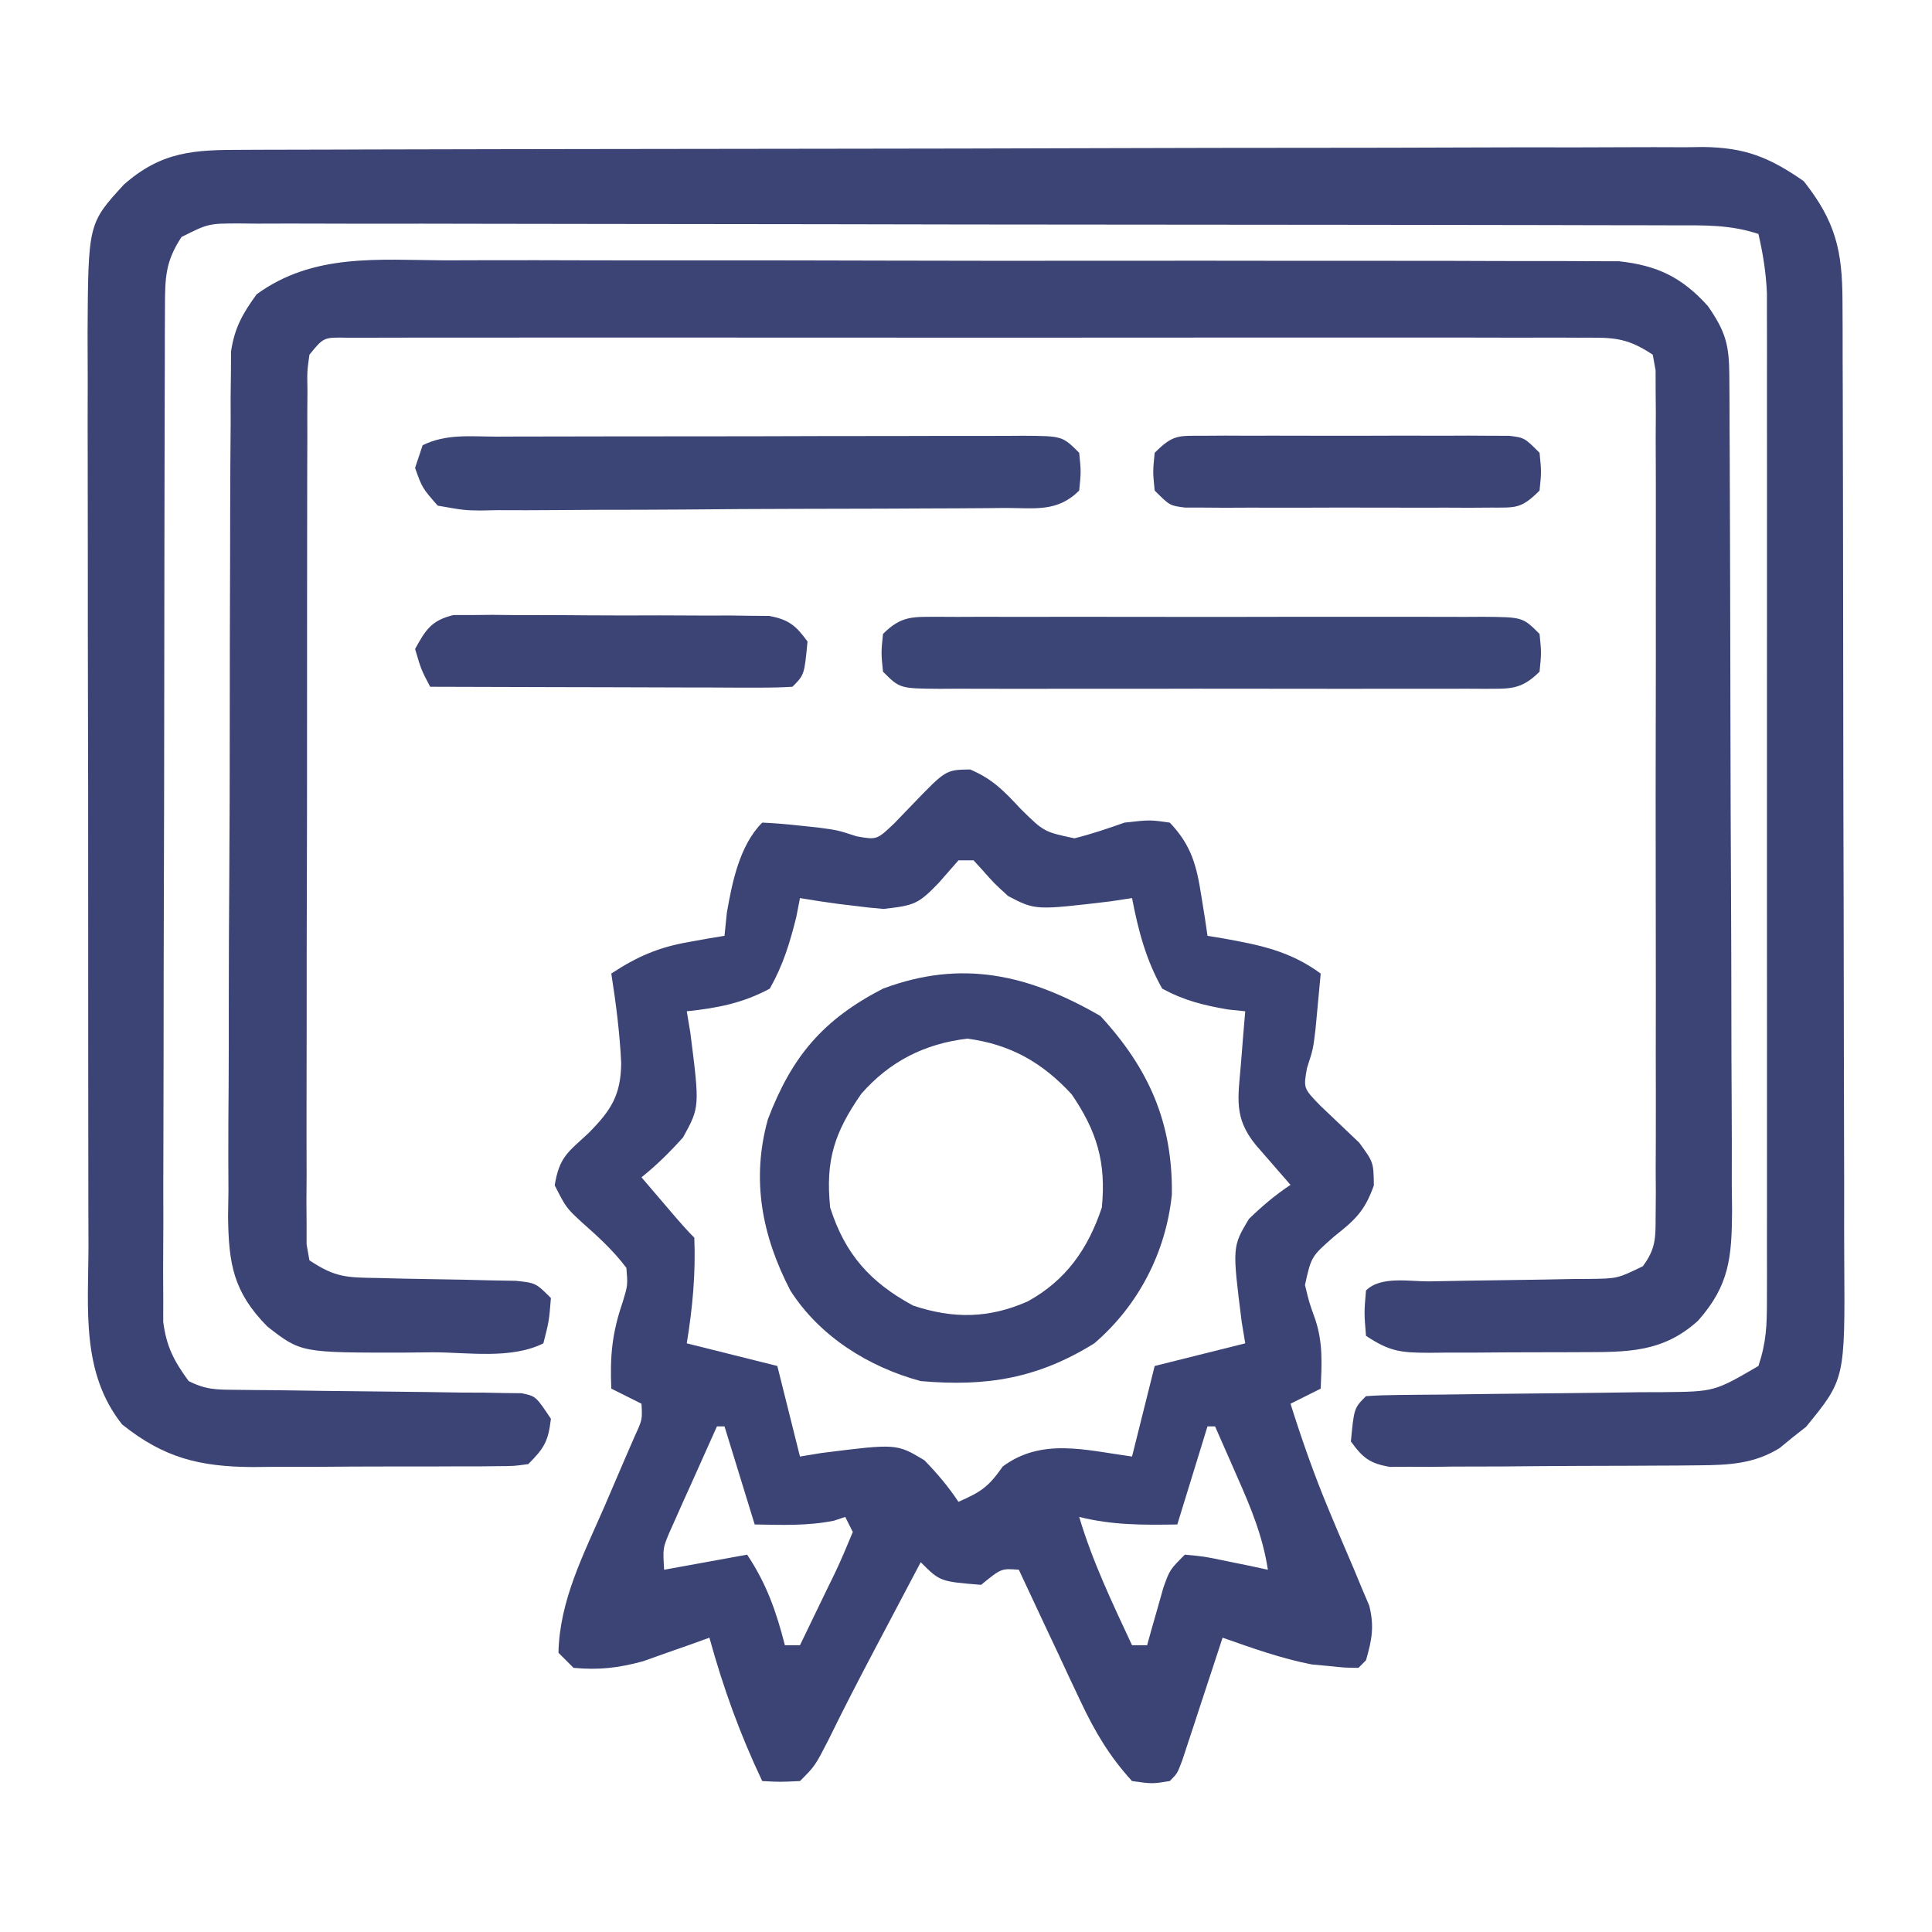
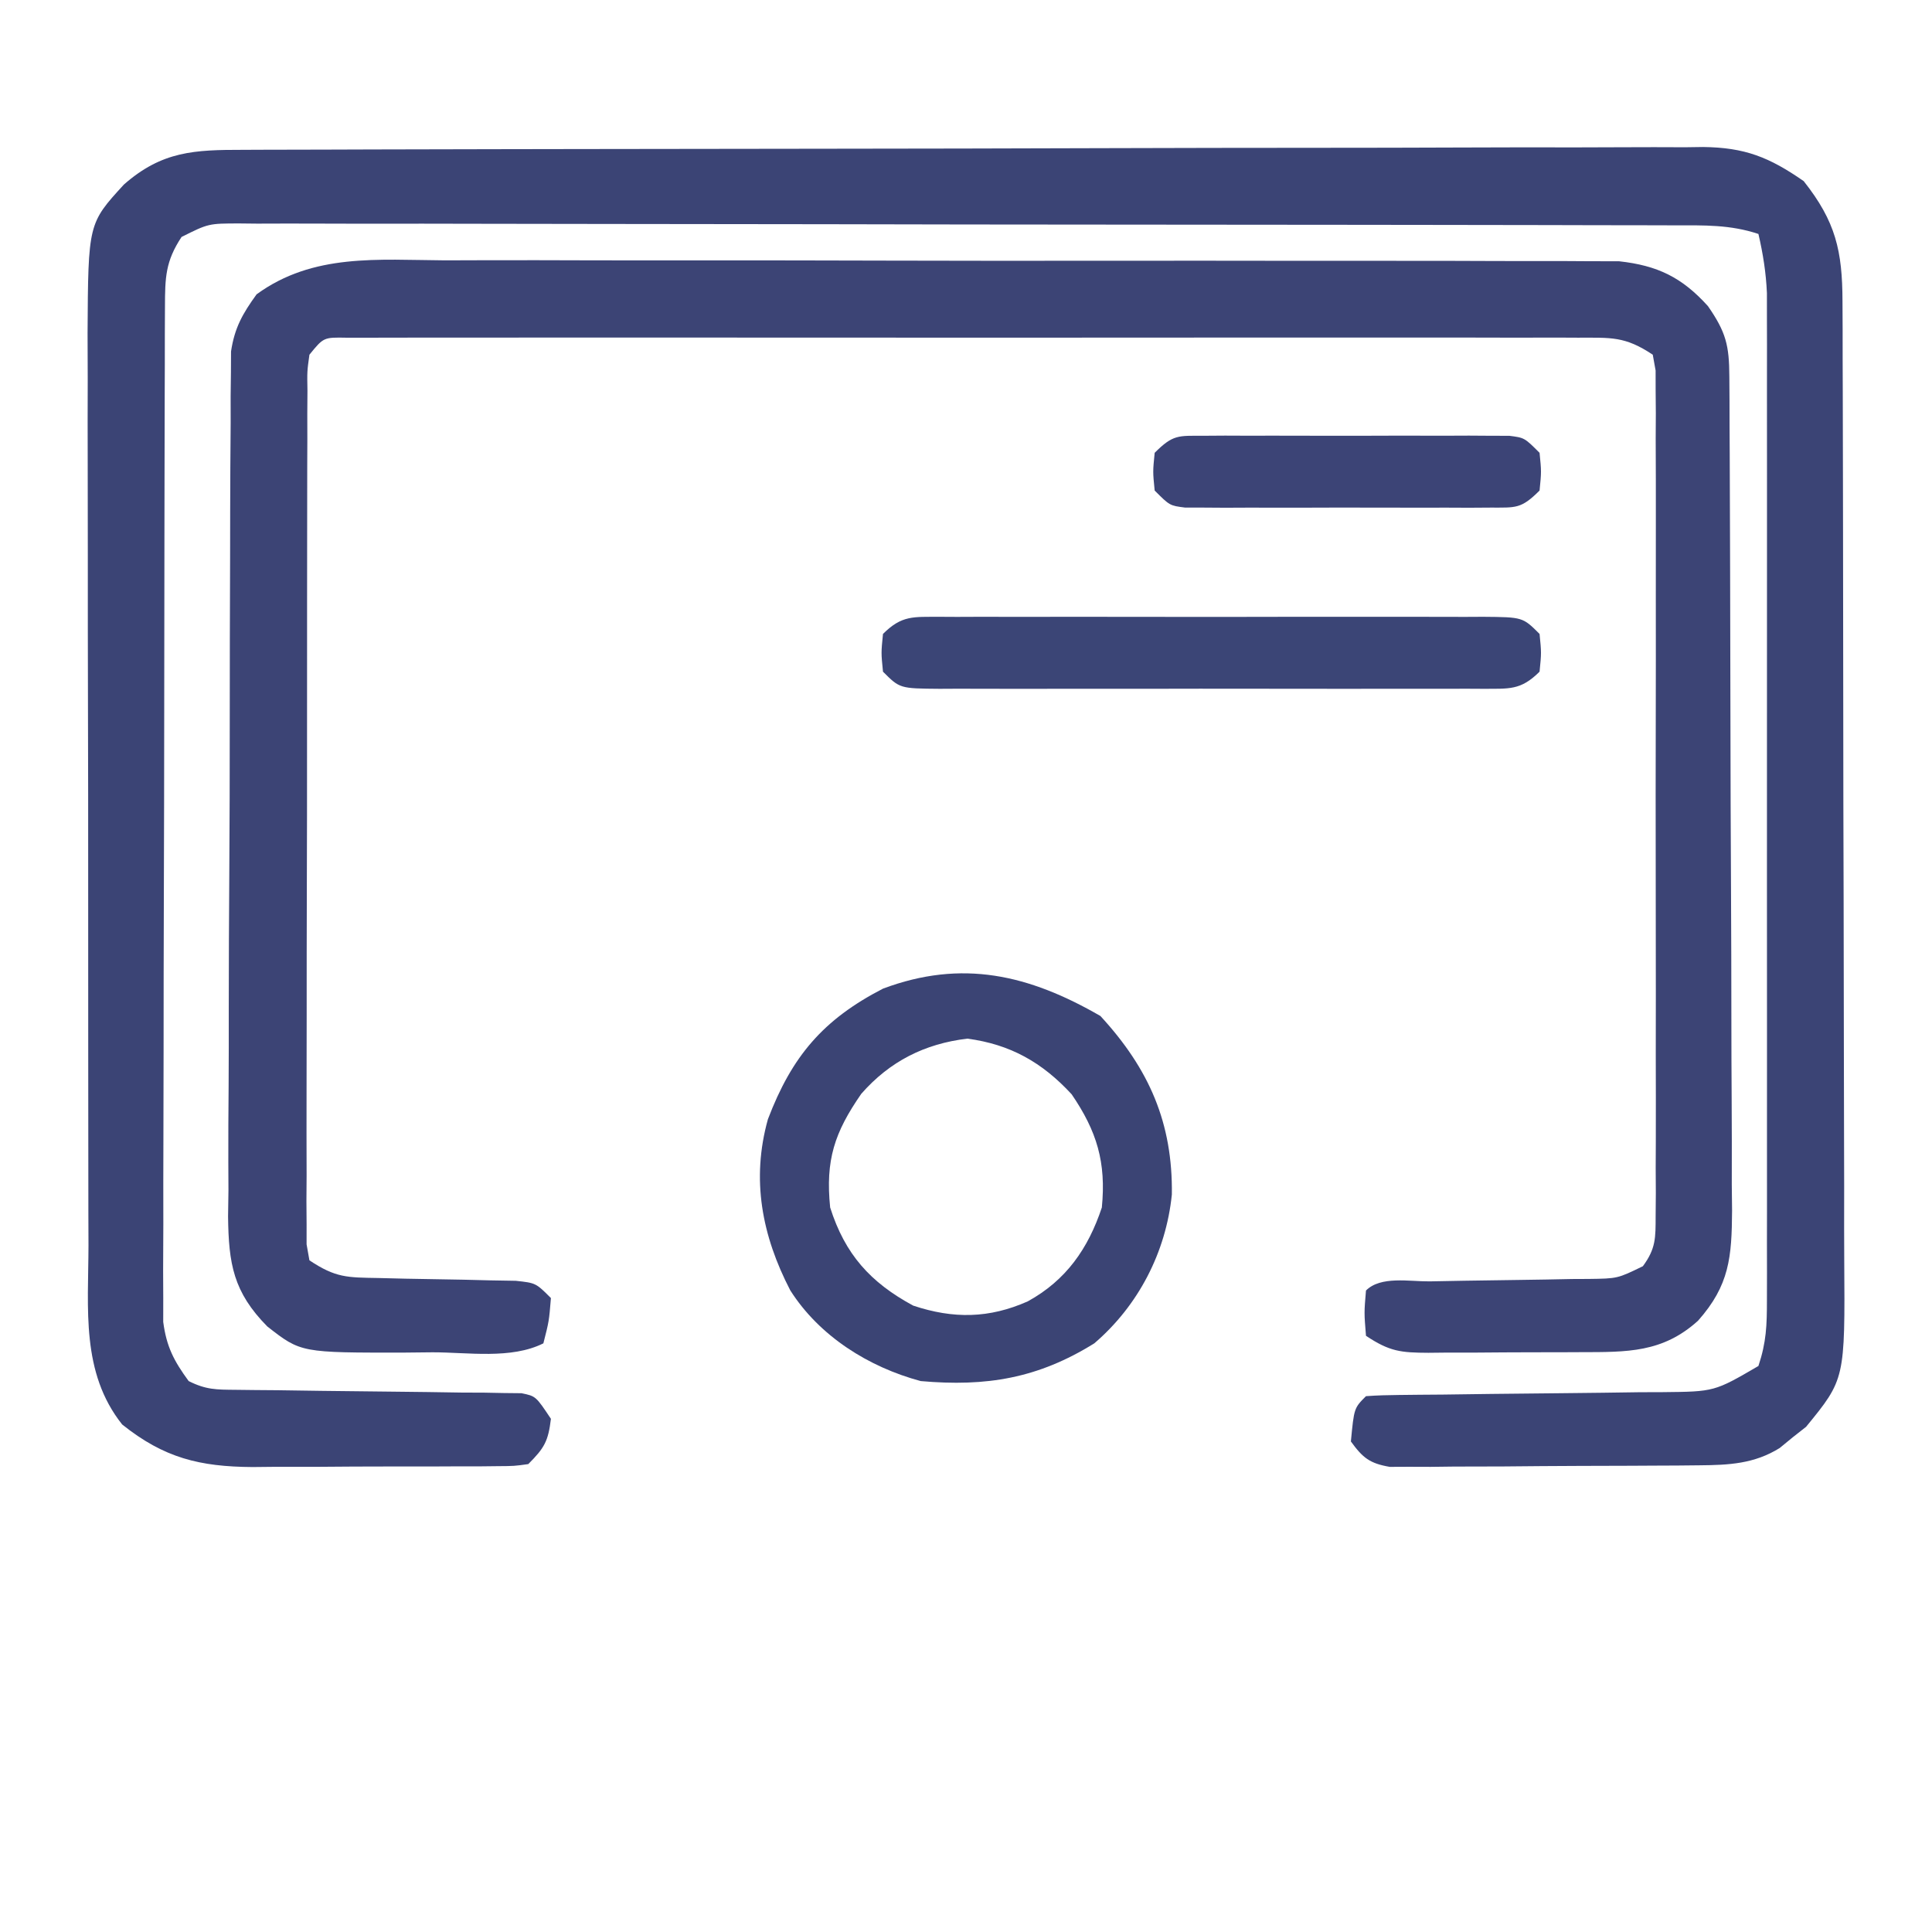
<svg xmlns="http://www.w3.org/2000/svg" version="1.1" width="256" height="256">
  <path d="M0 0 C0.847 -0.004 1.694 -0.007 2.567 -0.011 C5.415 -0.022 8.264 -0.026 11.113 -0.03 C13.151 -0.036 15.19 -0.043 17.228 -0.05 C22.774 -0.067 28.319 -0.078 33.865 -0.086 C37.328 -0.091 40.792 -0.097 44.256 -0.103 C55.09 -0.123 65.924 -0.137 76.758 -0.145 C89.27 -0.155 101.781 -0.181 114.293 -0.222 C123.96 -0.252 133.627 -0.267 143.294 -0.27 C149.07 -0.272 154.845 -0.281 160.621 -0.306 C166.054 -0.33 171.488 -0.334 176.921 -0.324 C178.915 -0.323 180.908 -0.329 182.902 -0.343 C185.625 -0.361 188.348 -0.354 191.072 -0.341 C191.859 -0.352 192.646 -0.363 193.456 -0.374 C198.998 -0.309 202.223 0.973 206.79 4.147 C211.035 9.51 211.911 13.382 211.93 20.079 C211.936 21.293 211.942 22.507 211.948 23.758 C211.949 25.1 211.95 26.443 211.951 27.785 C211.956 29.201 211.961 30.617 211.966 32.033 C211.979 35.879 211.986 39.724 211.99 43.569 C211.993 45.973 211.997 48.377 212.002 50.782 C212.015 58.309 212.025 65.836 212.029 73.364 C212.033 82.043 212.051 90.722 212.08 99.402 C212.101 106.117 212.111 112.832 212.113 119.547 C212.114 123.555 212.12 127.563 212.138 131.57 C212.154 135.343 212.156 139.115 212.147 142.887 C212.147 144.267 212.151 145.648 212.161 147.028 C212.268 162.894 212.268 162.894 207.106 169.206 C206.527 169.661 205.949 170.116 205.352 170.585 C204.776 171.058 204.2 171.531 203.606 172.018 C200.233 174.115 196.88 174.276 192.977 174.308 C192.026 174.318 191.075 174.328 190.095 174.337 C188.565 174.344 188.565 174.344 187.005 174.35 C185.426 174.359 185.426 174.359 183.815 174.368 C181.592 174.377 179.368 174.384 177.145 174.387 C173.737 174.397 170.329 174.428 166.921 174.46 C164.761 174.466 162.602 174.471 160.442 174.475 C159.42 174.488 158.398 174.5 157.346 174.513 C155.924 174.508 155.924 174.508 154.473 174.504 C153.222 174.509 153.222 174.509 151.946 174.515 C149.283 174.061 148.364 173.317 146.79 171.147 C147.211 166.726 147.211 166.726 148.79 165.147 C150.236 165.04 151.688 165.001 153.138 164.989 C154.063 164.979 154.988 164.969 155.941 164.958 C156.948 164.951 157.955 164.944 158.993 164.936 C161.109 164.908 163.225 164.879 165.341 164.85 C168.689 164.809 172.038 164.772 175.387 164.746 C178.61 164.718 181.833 164.672 185.055 164.624 C186.554 164.619 186.554 164.619 188.083 164.614 C194.958 164.548 194.958 164.548 200.79 161.147 C201.845 157.981 201.916 155.754 201.917 152.429 C201.92 151.237 201.922 150.046 201.925 148.818 C201.923 147.509 201.921 146.2 201.919 144.851 C201.921 143.459 201.922 142.068 201.925 140.677 C201.929 136.896 201.927 133.115 201.924 129.334 C201.922 125.378 201.924 121.421 201.926 117.465 C201.927 110.819 201.925 104.173 201.92 97.527 C201.915 89.845 201.917 82.164 201.922 74.482 C201.927 67.887 201.927 61.293 201.925 54.698 C201.923 50.759 201.923 46.821 201.926 42.882 C201.929 39.177 201.927 35.472 201.921 31.767 C201.919 29.76 201.922 27.754 201.925 25.747 C201.923 24.55 201.92 23.353 201.917 22.119 C201.916 21.08 201.916 20.042 201.916 18.972 C201.795 16.26 201.401 13.788 200.79 11.147 C197.058 9.903 193.592 10.002 189.705 10.007 C188.871 10.004 188.038 10.001 187.179 9.998 C184.376 9.989 181.573 9.988 178.77 9.986 C176.765 9.981 174.76 9.976 172.754 9.971 C167.3 9.958 161.845 9.951 156.391 9.947 C152.986 9.944 149.582 9.94 146.177 9.935 C135.533 9.922 124.889 9.912 114.245 9.908 C101.941 9.904 89.638 9.886 77.335 9.857 C67.834 9.836 58.334 9.826 48.833 9.824 C43.154 9.823 37.475 9.817 31.795 9.799 C26.457 9.783 21.119 9.781 15.78 9.79 C13.817 9.79 11.854 9.786 9.892 9.776 C7.219 9.763 4.547 9.769 1.875 9.78 C1.092 9.772 0.309 9.764 -0.498 9.755 C-4.585 9.761 -4.585 9.761 -8.153 11.545 C-10.29 14.784 -10.34 16.913 -10.351 20.783 C-10.356 21.982 -10.362 23.18 -10.368 24.415 C-10.369 25.751 -10.37 27.086 -10.371 28.422 C-10.376 29.823 -10.381 31.224 -10.386 32.625 C-10.399 36.437 -10.406 40.249 -10.41 44.061 C-10.413 46.442 -10.417 48.823 -10.422 51.204 C-10.436 58.652 -10.445 66.1 -10.449 73.548 C-10.454 82.149 -10.471 90.749 -10.5 99.35 C-10.522 105.995 -10.532 112.641 -10.533 119.286 C-10.534 123.257 -10.54 127.227 -10.558 131.197 C-10.574 134.932 -10.577 138.667 -10.568 142.403 C-10.567 144.426 -10.58 146.449 -10.595 148.472 C-10.589 149.68 -10.583 150.887 -10.578 152.131 C-10.579 153.178 -10.581 154.225 -10.582 155.304 C-10.151 158.597 -9.162 160.483 -7.21 163.147 C-4.899 164.303 -3.547 164.283 -0.976 164.305 C-0.101 164.315 0.773 164.325 1.674 164.336 C3.092 164.347 3.092 164.347 4.54 164.358 C6.529 164.386 8.519 164.415 10.509 164.444 C13.656 164.485 16.803 164.522 19.95 164.549 C22.98 164.576 26.01 164.622 29.04 164.671 C29.986 164.674 30.932 164.677 31.906 164.68 C32.78 164.697 33.655 164.714 34.555 164.731 C35.712 164.743 35.712 164.743 36.892 164.755 C38.79 165.147 38.79 165.147 40.79 168.147 C40.431 171.108 39.943 171.994 37.79 174.147 C35.926 174.408 35.926 174.408 33.635 174.422 C32.777 174.431 31.918 174.441 31.034 174.451 C30.104 174.45 29.174 174.449 28.216 174.448 C27.258 174.452 26.301 174.457 25.315 174.461 C23.285 174.467 21.255 174.467 19.225 174.463 C16.132 174.46 13.041 174.483 9.948 174.508 C7.975 174.511 6.001 174.511 4.028 174.51 C3.108 174.52 2.188 174.529 1.24 174.538 C-5.734 174.489 -10.455 173.351 -16.023 168.897 C-21.5 162.011 -20.501 153.554 -20.485 145.169 C-20.489 143.752 -20.494 142.336 -20.5 140.919 C-20.514 137.086 -20.514 133.254 -20.512 129.421 C-20.511 126.215 -20.516 123.01 -20.52 119.804 C-20.531 112.239 -20.532 104.673 -20.526 97.108 C-20.52 89.316 -20.532 81.524 -20.553 73.733 C-20.571 67.03 -20.577 60.328 -20.574 53.625 C-20.572 49.627 -20.575 45.63 -20.588 41.632 C-20.601 37.872 -20.599 34.112 -20.586 30.352 C-20.583 28.324 -20.594 26.295 -20.606 24.267 C-20.522 9.763 -20.522 9.763 -15.794 4.601 C-10.735 0.156 -6.429 -0.001 0 0 Z " fill="#3B4475" transform="translate(32.21,19.853)" />
-   <path d="M0 0 C2.976 1.265 4.508 2.869 6.703 5.23 C9.786 8.267 9.786 8.267 13.824 9.125 C16.095 8.554 18.25 7.831 20.453 7.043 C23.828 6.668 23.828 6.668 26.453 7.043 C29.324 10.048 30.014 12.745 30.641 16.793 C30.799 17.778 30.958 18.763 31.121 19.777 C31.285 20.899 31.285 20.899 31.453 22.043 C32.449 22.207 32.449 22.207 33.465 22.375 C38.362 23.254 42.355 24.037 46.453 27.043 C46.311 28.606 46.164 30.168 46.016 31.73 C45.894 33.036 45.894 33.036 45.77 34.367 C45.453 37.043 45.453 37.043 44.637 39.566 C44.162 42.233 44.162 42.233 46.359 44.508 C48.087 46.155 49.816 47.801 51.547 49.445 C53.453 52.043 53.453 52.043 53.496 55.121 C52.289 58.502 51.052 59.654 48.266 61.855 C45.201 64.542 45.201 64.542 44.371 68.309 C44.922 70.616 44.922 70.616 45.727 72.855 C46.774 76.008 46.593 78.747 46.453 82.043 C44.473 83.033 44.473 83.033 42.453 84.043 C43.959 88.82 45.595 93.5 47.531 98.121 C47.887 98.972 48.243 99.823 48.609 100.699 C49.347 102.447 50.091 104.192 50.844 105.934 C51.194 106.779 51.545 107.625 51.906 108.496 C52.228 109.251 52.549 110.005 52.88 110.782 C53.578 113.536 53.236 115.335 52.453 118.043 C52.123 118.373 51.793 118.703 51.453 119.043 C49.703 119.027 49.703 119.027 47.453 118.793 C46.731 118.726 46.009 118.659 45.266 118.59 C41.198 117.799 37.358 116.415 33.453 115.043 C33.277 115.583 33.1 116.123 32.918 116.679 C32.12 119.114 31.318 121.547 30.516 123.98 C30.238 124.831 29.96 125.681 29.674 126.557 C29.406 127.366 29.139 128.174 28.863 129.008 C28.617 129.757 28.371 130.506 28.117 131.277 C27.453 133.043 27.453 133.043 26.453 134.043 C24.141 134.418 24.141 134.418 21.453 134.043 C18.491 130.806 16.513 127.479 14.656 123.523 C14.173 122.502 13.689 121.48 13.191 120.428 C12.455 118.845 12.455 118.845 11.703 117.23 C11.197 116.156 10.69 115.082 10.168 113.975 C8.924 111.333 7.686 108.69 6.453 106.043 C4.13 105.858 4.13 105.858 1.453 108.043 C-3.991 107.599 -3.991 107.599 -6.547 105.043 C-8.132 108.042 -9.714 111.043 -11.297 114.043 C-11.74 114.882 -12.184 115.721 -12.641 116.586 C-14.729 120.549 -16.788 124.516 -18.75 128.543 C-20.547 132.043 -20.547 132.043 -22.547 134.043 C-25.172 134.168 -25.172 134.168 -27.547 134.043 C-30.495 127.848 -32.725 121.655 -34.547 115.043 C-35.344 115.332 -36.14 115.62 -36.961 115.918 C-38.021 116.289 -39.08 116.66 -40.172 117.043 C-41.216 117.414 -42.26 117.785 -43.336 118.168 C-46.607 119.059 -49.177 119.352 -52.547 119.043 C-53.207 118.383 -53.867 117.723 -54.547 117.043 C-54.404 110.093 -51.216 104.009 -48.484 97.73 C-47.553 95.569 -46.624 93.406 -45.699 91.242 C-45.287 90.292 -44.874 89.341 -44.449 88.362 C-43.426 86.147 -43.426 86.147 -43.547 84.043 C-44.867 83.383 -46.187 82.723 -47.547 82.043 C-47.73 77.73 -47.452 74.694 -46.047 70.605 C-45.358 68.337 -45.358 68.337 -45.547 66.043 C-47.345 63.657 -49.365 61.85 -51.598 59.871 C-53.547 58.043 -53.547 58.043 -55.047 55.105 C-54.429 51.323 -53.3 50.732 -50.547 48.168 C-47.536 45.13 -46.288 43.131 -46.234 38.906 C-46.425 34.915 -46.927 30.989 -47.547 27.043 C-44.114 24.785 -41.279 23.557 -37.234 22.855 C-36.351 22.697 -35.468 22.538 -34.559 22.375 C-33.895 22.265 -33.231 22.156 -32.547 22.043 C-32.444 21.032 -32.341 20.022 -32.234 18.98 C-31.533 14.963 -30.553 10.049 -27.547 7.043 C-25.96 7.108 -24.376 7.245 -22.797 7.418 C-21.936 7.508 -21.075 7.598 -20.188 7.691 C-17.547 8.043 -17.547 8.043 -15.031 8.863 C-12.354 9.332 -12.354 9.332 -10.047 7.137 C-9.222 6.281 -8.397 5.425 -7.547 4.543 C-3.22 0.054 -3.22 0.054 0 0 Z M-1.547 12.043 C-2.846 13.528 -2.846 13.528 -4.172 15.043 C-6.86 17.822 -7.364 18.023 -11.484 18.48 C-12.842 18.373 -14.197 18.227 -15.547 18.043 C-16.57 17.921 -16.57 17.921 -17.613 17.797 C-19.263 17.58 -20.906 17.316 -22.547 17.043 C-22.708 17.874 -22.869 18.706 -23.035 19.562 C-23.906 23.042 -24.78 25.913 -26.547 29.043 C-30.112 30.967 -33.539 31.628 -37.547 32.043 C-37.393 32.961 -37.24 33.879 -37.082 34.824 C-35.823 44.728 -35.823 44.728 -38.039 48.754 C-39.779 50.69 -41.518 52.414 -43.547 54.043 C-42.568 55.189 -41.589 56.335 -40.609 57.48 C-39.791 58.438 -39.791 58.438 -38.957 59.414 C-38.179 60.313 -37.388 61.202 -36.547 62.043 C-36.356 66.825 -36.777 71.325 -37.547 76.043 C-33.587 77.033 -29.627 78.023 -25.547 79.043 C-24.557 83.003 -23.567 86.963 -22.547 91.043 C-21.153 90.813 -21.153 90.813 -19.73 90.578 C-9.754 89.319 -9.754 89.319 -6.059 91.535 C-4.358 93.288 -2.896 95.009 -1.547 97.043 C1.408 95.737 2.41 95.105 4.328 92.355 C9.51 88.521 15.313 90.204 21.453 91.043 C22.443 87.083 23.433 83.123 24.453 79.043 C28.413 78.053 32.373 77.063 36.453 76.043 C36.3 75.114 36.146 74.184 35.988 73.227 C34.729 63.25 34.729 63.25 36.945 59.555 C38.699 57.854 40.42 56.392 42.453 55.043 C41.821 54.32 41.821 54.32 41.176 53.582 C40.628 52.95 40.08 52.319 39.516 51.668 C38.97 51.041 38.425 50.415 37.863 49.77 C34.885 46.122 35.514 43.523 35.891 38.918 C35.992 37.637 36.094 36.355 36.199 35.035 C36.283 34.048 36.367 33.06 36.453 32.043 C35.332 31.927 35.332 31.927 34.188 31.809 C30.899 31.24 28.4 30.633 25.453 29.043 C23.288 25.209 22.287 21.348 21.453 17.043 C20.059 17.256 20.059 17.256 18.637 17.473 C8.632 18.662 8.632 18.662 5.035 16.773 C3.203 15.105 3.203 15.105 1.688 13.391 C1.28 12.946 0.873 12.501 0.453 12.043 C-0.207 12.043 -0.867 12.043 -1.547 12.043 Z M-33.547 87.043 C-34.72 89.644 -35.886 92.249 -37.047 94.855 C-37.381 95.593 -37.715 96.331 -38.059 97.092 C-38.532 98.16 -38.532 98.16 -39.016 99.25 C-39.309 99.905 -39.602 100.559 -39.904 101.234 C-40.714 103.194 -40.714 103.194 -40.547 106.043 C-35.102 105.053 -35.102 105.053 -29.547 104.043 C-26.977 107.898 -25.689 111.563 -24.547 116.043 C-23.887 116.043 -23.227 116.043 -22.547 116.043 C-21.35 113.589 -20.164 111.13 -18.984 108.668 C-18.471 107.62 -18.471 107.62 -17.947 106.551 C-17.087 104.742 -16.31 102.894 -15.547 101.043 C-15.877 100.383 -16.207 99.723 -16.547 99.043 C-17.042 99.208 -17.537 99.373 -18.047 99.543 C-21.581 100.25 -24.944 100.103 -28.547 100.043 C-29.867 95.753 -31.187 91.463 -32.547 87.043 C-32.877 87.043 -33.207 87.043 -33.547 87.043 Z M31.453 87.043 C30.133 91.333 28.813 95.623 27.453 100.043 C22.937 100.12 18.862 100.145 14.453 99.043 C16.213 104.963 18.85 110.459 21.453 116.043 C22.113 116.043 22.773 116.043 23.453 116.043 C23.743 114.995 23.743 114.995 24.039 113.926 C24.299 113.016 24.56 112.106 24.828 111.168 C25.211 109.811 25.211 109.811 25.602 108.426 C26.453 106.043 26.453 106.043 28.453 104.043 C31.055 104.285 31.055 104.285 34.078 104.918 C35.081 105.122 36.084 105.325 37.117 105.535 C37.888 105.703 38.659 105.87 39.453 106.043 C38.787 101.633 37.187 97.777 35.391 93.73 C35.109 93.085 34.827 92.44 34.537 91.775 C33.847 90.196 33.151 88.619 32.453 87.043 C32.123 87.043 31.793 87.043 31.453 87.043 Z " fill="#3B4475" transform="translate(128.547,101.957)" />
  <path d="M0 0 C1.725 -0.004 3.451 -0.009 5.176 -0.016 C9.846 -0.03 14.515 -0.019 19.184 -0.003 C24.076 0.011 28.969 0.005 33.862 0.001 C42.074 -0.001 50.287 0.012 58.5 0.035 C67.991 0.062 77.482 0.064 86.972 0.052 C96.111 0.041 105.25 0.047 114.389 0.061 C118.275 0.067 122.161 0.067 126.046 0.062 C130.622 0.057 135.197 0.068 139.772 0.089 C141.45 0.095 143.127 0.095 144.805 0.09 C147.098 0.084 149.389 0.097 151.681 0.114 C152.963 0.116 154.245 0.119 155.566 0.121 C160.672 0.682 163.911 2.26 167.343 6.064 C169.734 9.518 170.158 11.252 170.178 15.409 C170.189 16.966 170.189 16.966 170.2 18.553 C170.202 19.696 170.205 20.839 170.208 22.016 C170.214 23.216 170.221 24.417 170.228 25.653 C170.247 29.639 170.259 33.625 170.269 37.611 C170.273 38.984 170.277 40.356 170.281 41.728 C170.3 48.177 170.315 54.626 170.323 61.075 C170.333 68.517 170.359 75.958 170.4 83.4 C170.43 89.153 170.444 94.905 170.448 100.658 C170.45 104.094 170.459 107.529 170.484 110.964 C170.512 114.799 170.508 118.634 170.501 122.469 C170.52 124.172 170.52 124.172 170.54 125.908 C170.499 132.093 170.197 135.808 166.031 140.502 C161.337 144.755 156.632 144.66 150.527 144.67 C149.807 144.673 149.087 144.676 148.346 144.68 C146.829 144.685 145.312 144.687 143.795 144.687 C141.473 144.689 139.151 144.707 136.83 144.726 C135.354 144.729 133.878 144.731 132.402 144.732 C131.708 144.739 131.014 144.747 130.299 144.754 C126.643 144.737 125.162 144.589 122.031 142.502 C121.781 139.439 121.781 139.439 122.031 136.502 C123.992 134.541 127.777 135.318 130.46 135.291 C131.993 135.263 133.526 135.234 135.058 135.205 C137.483 135.164 139.908 135.127 142.333 135.1 C144.668 135.073 147.001 135.027 149.335 134.978 C150.061 134.975 150.786 134.972 151.533 134.968 C155.364 134.919 155.364 134.919 158.722 133.28 C160.442 130.943 160.408 129.525 160.412 126.637 C160.424 125.133 160.424 125.133 160.437 123.599 C160.431 122.5 160.425 121.401 160.419 120.269 C160.424 119.111 160.429 117.953 160.435 116.76 C160.448 112.923 160.439 109.085 160.429 105.248 C160.431 102.589 160.434 99.93 160.438 97.271 C160.443 91.695 160.436 86.119 160.422 80.543 C160.406 74.092 160.411 67.641 160.427 61.189 C160.441 55.654 160.443 50.118 160.435 44.583 C160.43 41.275 160.431 37.968 160.44 34.66 C160.447 30.975 160.436 27.29 160.419 23.605 C160.428 21.954 160.428 21.954 160.437 20.269 C160.429 19.269 160.42 18.27 160.412 17.24 C160.411 16.368 160.409 15.496 160.408 14.598 C160.284 13.906 160.159 13.214 160.031 12.502 C156.338 10.04 154.524 10.25 150.116 10.248 C149.408 10.245 148.7 10.242 147.971 10.238 C145.595 10.23 143.218 10.237 140.841 10.243 C139.139 10.24 137.438 10.237 135.736 10.232 C131.11 10.223 126.485 10.227 121.859 10.233 C117.024 10.238 112.19 10.233 107.355 10.23 C99.237 10.227 91.119 10.231 83.001 10.241 C73.605 10.252 64.209 10.248 54.813 10.237 C46.755 10.228 38.697 10.227 30.64 10.232 C25.823 10.235 21.006 10.236 16.189 10.229 C11.663 10.223 7.136 10.227 2.61 10.239 C0.945 10.242 -0.72 10.241 -2.385 10.236 C-4.651 10.231 -6.916 10.238 -9.181 10.248 C-11.086 10.249 -11.086 10.249 -13.03 10.25 C-16.091 10.194 -16.091 10.194 -17.969 12.502 C-18.276 14.703 -18.276 14.703 -18.23 17.284 C-18.237 18.294 -18.244 19.304 -18.251 20.344 C-18.248 22.011 -18.248 22.011 -18.244 23.713 C-18.249 24.88 -18.254 26.048 -18.259 27.251 C-18.271 30.457 -18.273 33.664 -18.271 36.87 C-18.27 39.544 -18.275 42.218 -18.279 44.892 C-18.291 51.199 -18.291 57.506 -18.285 63.812 C-18.279 70.325 -18.291 76.838 -18.312 83.352 C-18.33 88.938 -18.336 94.524 -18.333 100.111 C-18.331 103.45 -18.334 106.789 -18.348 110.128 C-18.36 113.849 -18.353 117.57 -18.342 121.291 C-18.349 122.403 -18.357 123.514 -18.365 124.66 C-18.358 125.669 -18.351 126.679 -18.343 127.719 C-18.344 128.599 -18.344 129.48 -18.344 130.387 C-18.22 131.085 -18.097 131.783 -17.969 132.502 C-14.48 134.828 -12.968 134.775 -8.84 134.845 C-7.641 134.875 -6.441 134.905 -5.206 134.935 C-2.669 134.98 -0.133 135.024 2.404 135.068 C3.602 135.098 4.8 135.127 6.035 135.158 C7.136 135.177 8.238 135.195 9.373 135.215 C12.031 135.502 12.031 135.502 14.031 137.502 C13.781 140.564 13.781 140.564 13.031 143.502 C8.753 145.641 3.042 144.687 -1.657 144.689 C-2.829 144.701 -4.002 144.714 -5.209 144.726 C-19.094 144.75 -19.094 144.75 -23.553 141.263 C-28.046 136.706 -28.675 132.981 -28.749 126.69 C-28.732 125.545 -28.715 124.4 -28.698 123.22 C-28.704 121.998 -28.709 120.776 -28.715 119.517 C-28.724 116.182 -28.707 112.849 -28.676 109.514 C-28.65 106.017 -28.655 102.52 -28.656 99.022 C-28.654 93.153 -28.628 87.284 -28.587 81.415 C-28.539 74.636 -28.524 67.856 -28.526 61.077 C-28.528 53.847 -28.507 46.617 -28.48 39.388 C-28.473 37.309 -28.471 35.23 -28.47 33.151 C-28.466 29.275 -28.437 25.4 -28.405 21.525 C-28.407 19.801 -28.407 19.801 -28.409 18.042 C-28.396 16.985 -28.384 15.928 -28.37 14.839 C-28.365 13.924 -28.36 13.008 -28.355 12.065 C-27.882 8.923 -26.824 7.066 -24.969 4.502 C-17.479 -0.962 -8.866 -0.055 0 0 Z " fill="#3C4475" transform="translate(58.969,34.498)" />
  <path d="M0 0 C6.468 7.023 9.59 14.192 9.465 23.652 C8.686 31.3 5.029 38.371 -0.812 43.375 C-8.259 48.009 -15.097 49.146 -23.812 48.375 C-30.705 46.522 -37.231 42.44 -41.098 36.352 C-44.847 29.122 -46.292 21.674 -44.059 13.676 C-40.876 5.327 -36.748 0.47 -28.812 -3.625 C-18.338 -7.553 -9.474 -5.474 0 0 Z M-31.688 10.312 C-35.237 15.428 -36.452 19.091 -35.812 25.375 C-33.842 31.569 -30.499 35.301 -24.812 38.375 C-19.471 40.156 -14.742 40.08 -9.625 37.812 C-4.532 35.005 -1.628 30.822 0.188 25.375 C0.775 19.379 -0.471 15.269 -3.812 10.375 C-7.709 6.148 -11.937 3.758 -17.625 3 C-23.277 3.665 -27.92 6.011 -31.688 10.312 Z " fill="#3B4474" transform="translate(145.812,134.625)" />
-   <path d="M0 0 C1.21 -0.005 1.21 -0.005 2.444 -0.01 C5.118 -0.02 7.793 -0.022 10.467 -0.023 C12.32 -0.026 14.173 -0.029 16.026 -0.033 C19.914 -0.039 23.801 -0.041 27.688 -0.04 C32.678 -0.04 37.669 -0.054 42.659 -0.071 C46.487 -0.082 50.315 -0.084 54.143 -0.083 C55.983 -0.085 57.824 -0.089 59.664 -0.097 C62.233 -0.107 64.802 -0.104 67.371 -0.098 C68.137 -0.103 68.903 -0.109 69.692 -0.115 C74.957 -0.083 74.957 -0.083 77.186 2.145 C77.436 4.645 77.436 4.645 77.186 7.145 C74.28 10.051 71.281 9.448 67.387 9.452 C66.179 9.464 66.179 9.464 64.948 9.477 C62.278 9.501 59.609 9.51 56.939 9.516 C55.089 9.525 53.238 9.534 51.387 9.544 C47.504 9.56 43.621 9.568 39.738 9.571 C34.756 9.576 29.775 9.614 24.794 9.66 C20.97 9.689 17.147 9.697 13.323 9.698 C11.487 9.702 9.65 9.714 7.813 9.735 C5.246 9.762 2.681 9.757 0.114 9.745 C-0.649 9.759 -1.411 9.774 -2.196 9.79 C-4.316 9.76 -4.316 9.76 -7.814 9.145 C-9.872 6.795 -9.872 6.795 -10.814 4.145 C-10.484 3.155 -10.154 2.165 -9.814 1.145 C-6.706 -0.409 -3.412 -0.002 0 0 Z " fill="#3B4576" transform="translate(65.814,57.855)" />
  <path d="M0 0 C0.766 0.004 1.532 0.008 2.321 0.012 C3.127 0.009 3.934 0.005 4.765 0.002 C7.439 -0.007 10.113 -0.001 12.787 0.005 C14.641 0.004 16.494 0.002 18.347 -0 C22.234 -0.003 26.121 0.001 30.009 0.01 C34.999 0.022 39.989 0.015 44.98 0.003 C48.808 -0.004 52.635 -0.002 56.463 0.003 C58.304 0.005 60.144 0.003 61.984 -0.002 C64.554 -0.007 67.122 0.001 69.692 0.012 C70.457 0.008 71.223 0.004 72.012 0 C77.278 0.043 77.278 0.043 79.506 2.271 C79.756 4.771 79.756 4.771 79.506 7.271 C76.99 9.787 75.445 9.514 72.012 9.542 C71.246 9.538 70.481 9.534 69.692 9.53 C68.885 9.533 68.078 9.537 67.247 9.54 C64.573 9.549 61.899 9.543 59.225 9.537 C57.372 9.538 55.518 9.54 53.665 9.542 C49.778 9.545 45.891 9.541 42.004 9.532 C37.013 9.52 32.023 9.527 27.032 9.539 C23.205 9.546 19.377 9.544 15.549 9.539 C13.709 9.537 11.868 9.539 10.028 9.544 C7.459 9.549 4.89 9.541 2.321 9.53 C1.555 9.534 0.789 9.538 0 9.542 C-5.265 9.5 -5.265 9.5 -7.494 7.271 C-7.744 4.771 -7.744 4.771 -7.494 2.271 C-4.978 -0.245 -3.433 0.028 0 0 Z " fill="#3B4576" transform="translate(124.494,81.729)" />
-   <path d="M0 0 C0.801 -0 1.603 -0 2.429 -0.001 C3.34 -0.01 4.251 -0.019 5.189 -0.029 C6.171 -0.018 7.152 -0.006 8.163 0.005 C9.173 0.004 10.182 0.002 11.223 0.001 C13.358 0.002 15.493 0.014 17.628 0.035 C20.901 0.064 24.172 0.055 27.444 0.042 C29.517 0.048 31.59 0.057 33.663 0.068 C35.135 0.063 35.135 0.063 36.637 0.059 C37.548 0.071 38.459 0.084 39.397 0.097 C40.199 0.103 41 0.108 41.826 0.114 C44.431 0.597 45.358 1.382 46.913 3.501 C46.492 7.922 46.492 7.922 44.913 9.501 C43.409 9.594 41.9 9.619 40.393 9.615 C38.952 9.615 38.952 9.615 37.481 9.615 C36.437 9.609 35.392 9.604 34.315 9.599 C33.251 9.597 32.187 9.596 31.091 9.595 C27.678 9.589 24.264 9.576 20.851 9.564 C18.543 9.559 16.235 9.554 13.927 9.55 C8.256 9.539 2.584 9.522 -3.087 9.501 C-4.274 7.251 -4.274 7.251 -5.087 4.501 C-3.688 1.935 -2.895 0.695 0 0 Z " fill="#3B4475" transform="translate(60.087,81.499)" />
  <path d="M0 0 C0.934 -0.006 1.869 -0.013 2.831 -0.019 C4.349 -0.013 4.349 -0.013 5.896 -0.007 C6.932 -0.009 7.968 -0.011 9.035 -0.013 C11.227 -0.014 13.419 -0.01 15.612 -0.002 C18.976 0.009 22.34 -0.002 25.705 -0.015 C27.831 -0.013 29.958 -0.011 32.084 -0.007 C33.095 -0.011 34.107 -0.015 35.149 -0.019 C36.083 -0.013 37.018 -0.006 37.98 0 C39.217 0.002 39.217 0.002 40.479 0.005 C42.49 0.259 42.49 0.259 44.49 2.259 C44.74 4.759 44.74 4.759 44.49 7.259 C42.032 9.717 41.359 9.511 37.98 9.518 C37.046 9.524 36.112 9.53 35.149 9.537 C34.138 9.533 33.126 9.529 32.084 9.524 C31.048 9.526 30.013 9.528 28.946 9.53 C26.753 9.532 24.561 9.528 22.369 9.52 C19.004 9.509 15.64 9.519 12.275 9.532 C10.149 9.531 8.023 9.528 5.896 9.524 C4.379 9.53 4.379 9.53 2.831 9.537 C1.897 9.53 0.963 9.524 0 9.518 C-1.237 9.515 -1.237 9.515 -2.498 9.513 C-4.51 9.259 -4.51 9.259 -6.51 7.259 C-6.76 4.759 -6.76 4.759 -6.51 2.259 C-4.051 -0.2 -3.378 0.007 0 0 Z " fill="#3C4476" transform="translate(159.51,57.741)" />
</svg>